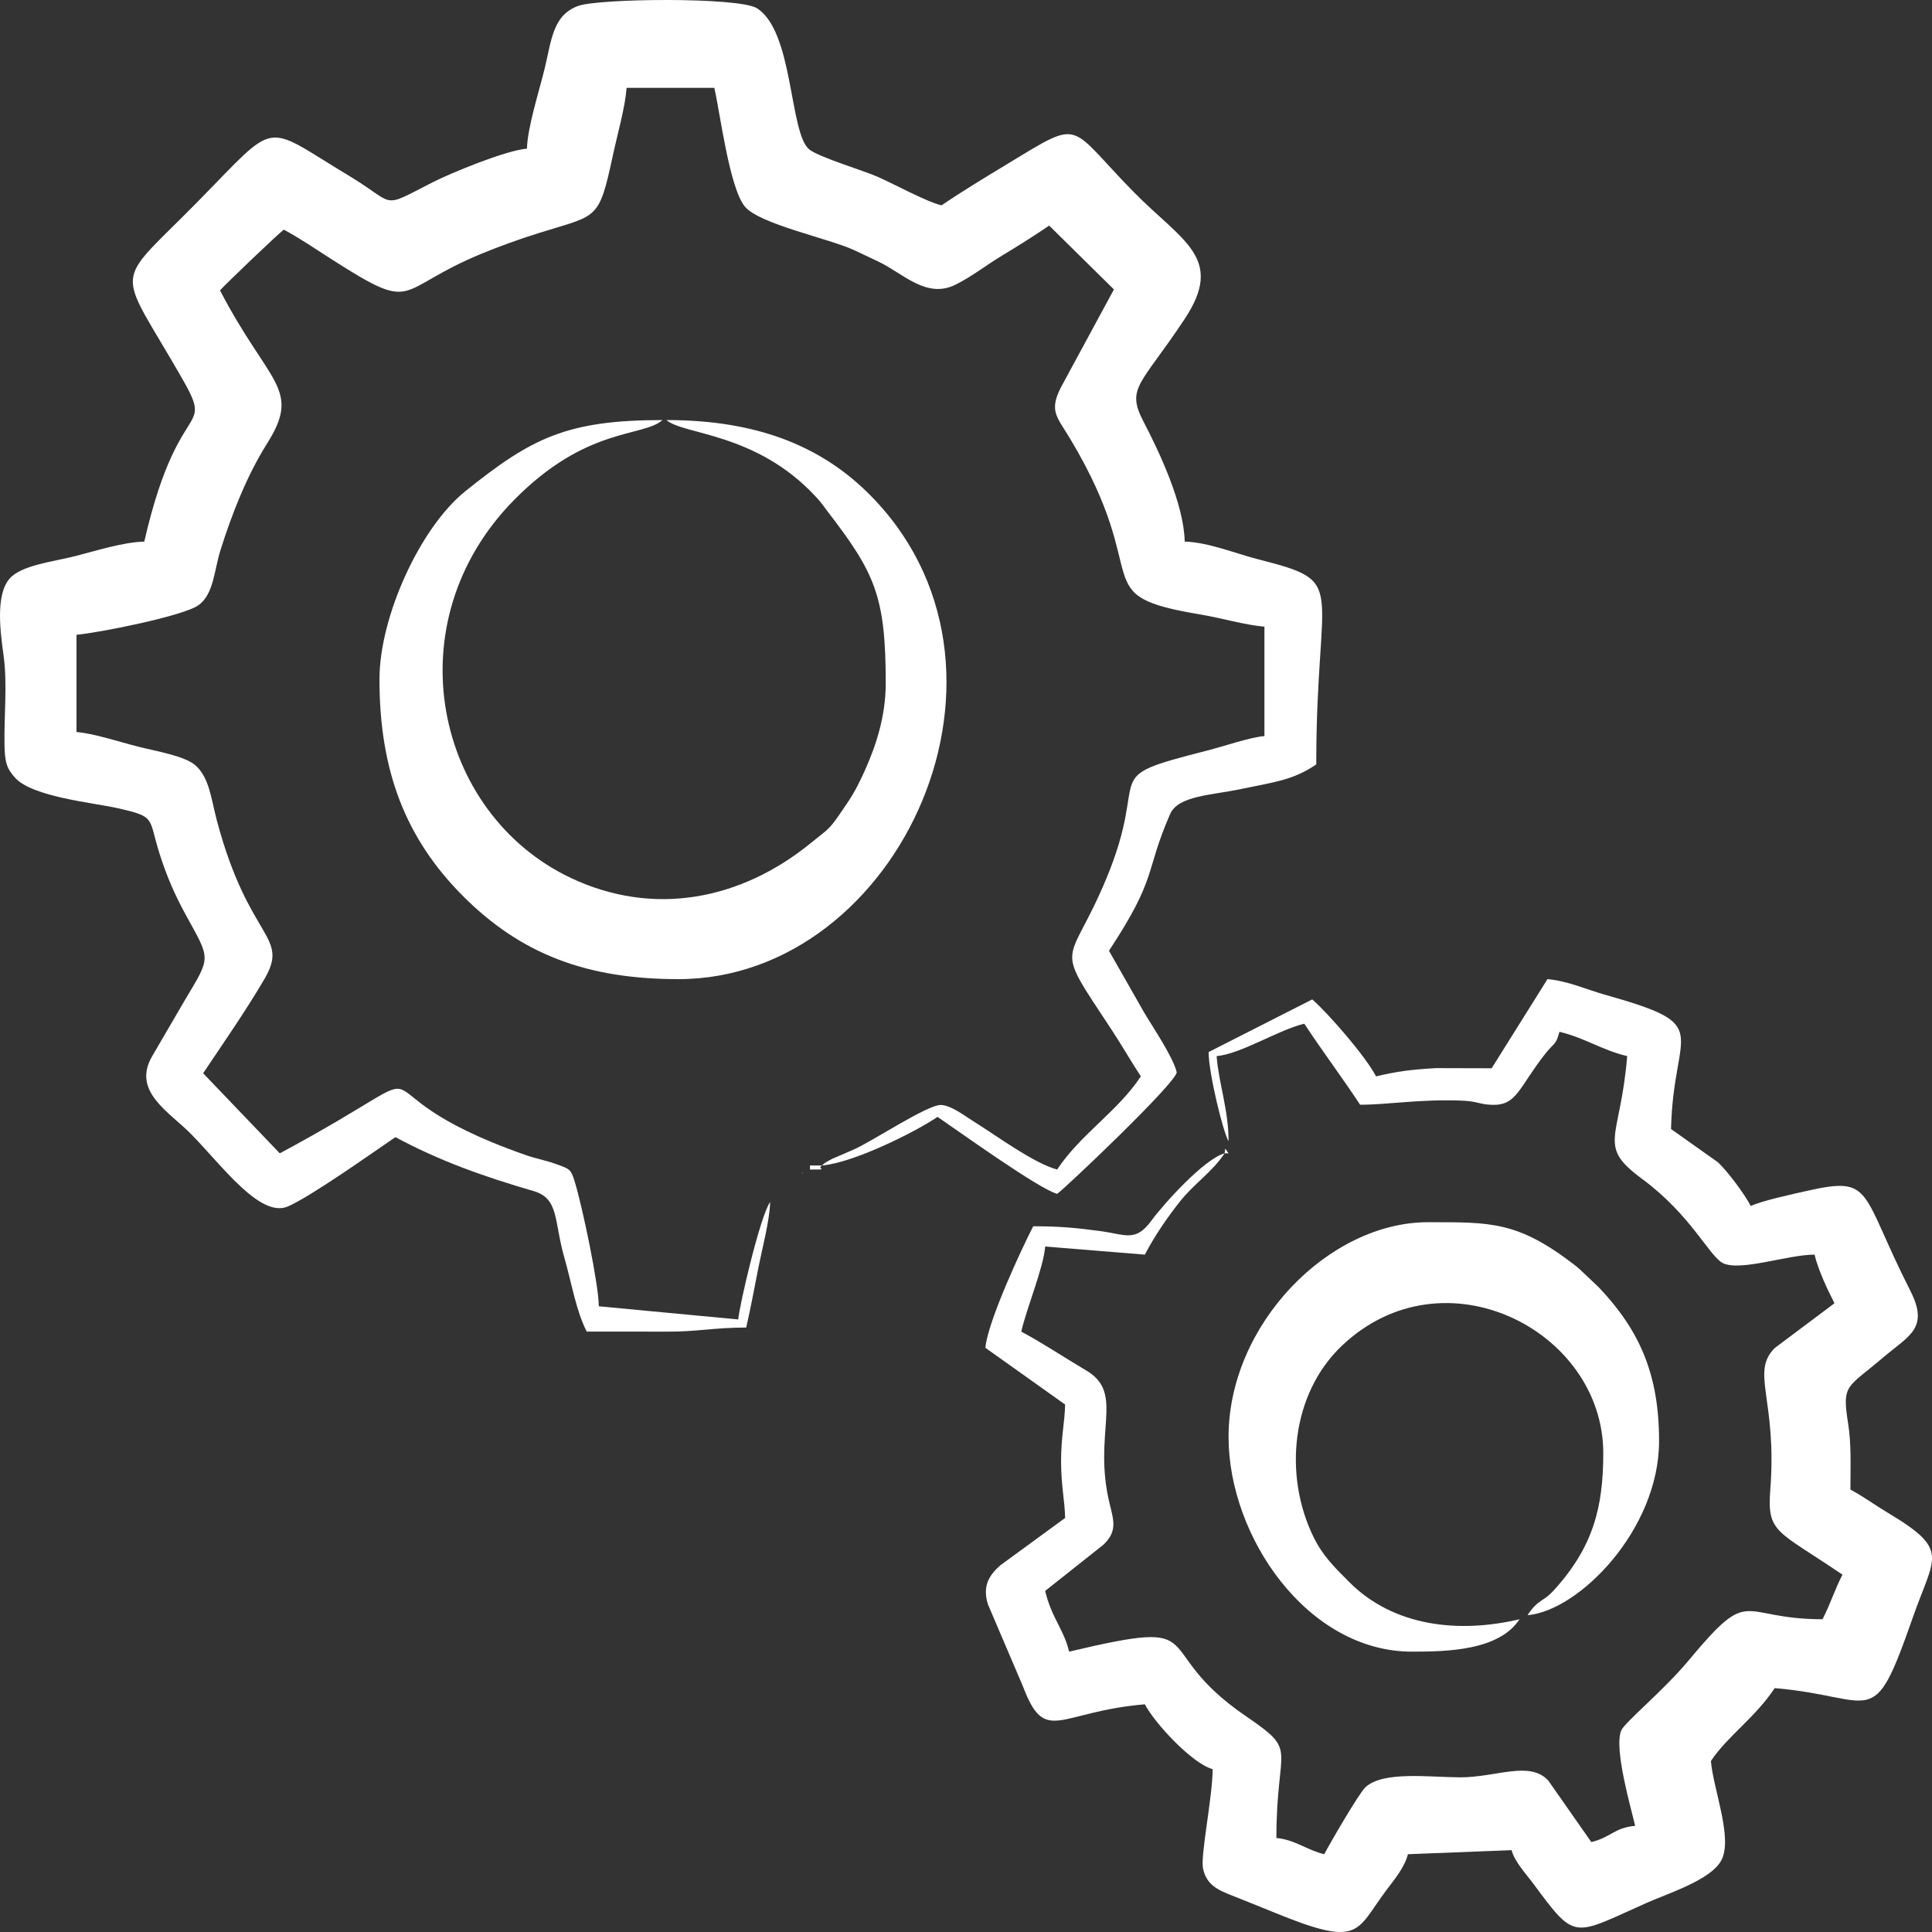
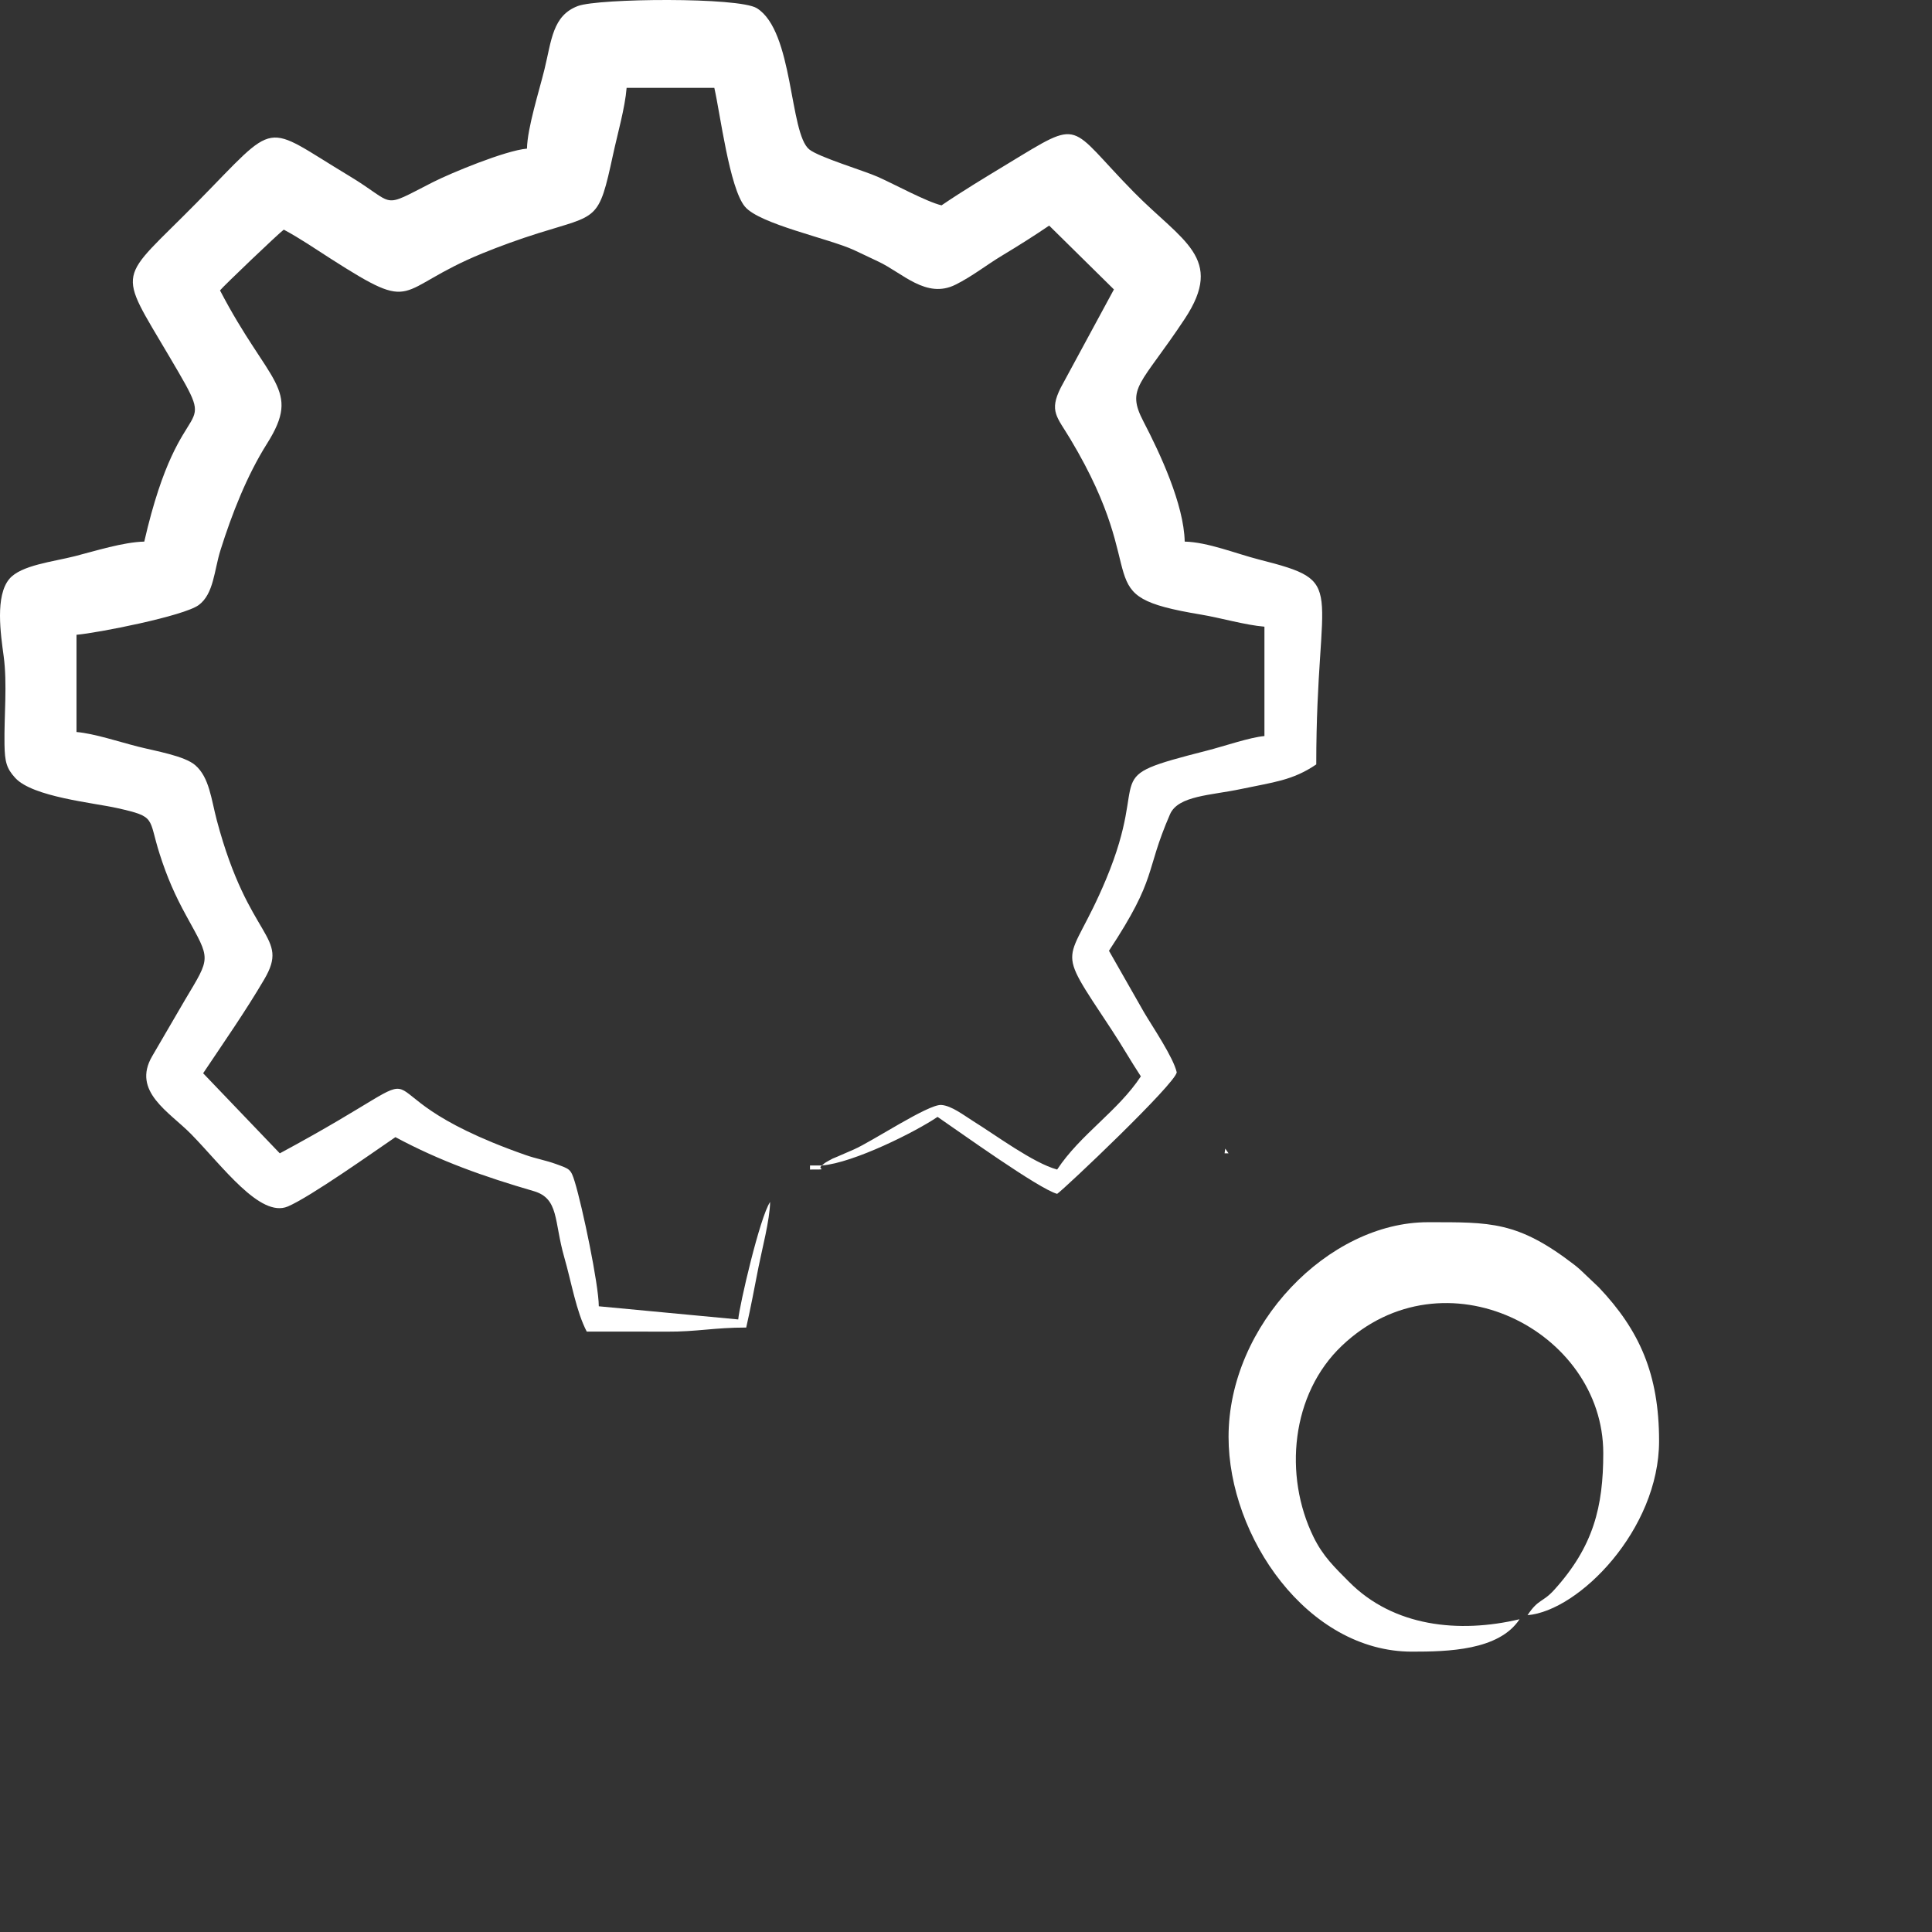
<svg xmlns="http://www.w3.org/2000/svg" width="976" height="976" viewBox="0 0 976 976" fill="none">
  <rect x="0" y="0" width="976" height="976" fill="#333333" stroke="none" />
  <g clip-path="url(#clip0_121_801)">
    <path fill-rule="evenodd" clip-rule="evenodd" d="M415.23 588.78C431.349 587.417 462.614 571.718 473.63 564.221C484.262 571.456 524.714 600.575 534.045 603.107C537.857 600.511 593.712 547.559 594.459 541.708C592.715 534.101 582.326 518.837 577.948 511.416L560.224 480.31C585.074 442.594 578.051 441.287 591.057 411.362C595.173 401.893 611.684 401.834 626.845 398.614C643.228 395.136 652.929 394.34 664.941 386.166C664.941 293.574 681.71 294.303 635.92 282.631C624.504 279.72 610.163 273.867 598.486 273.603C598.074 254.791 586.029 229.024 577.622 212.883C568.72 195.79 576.323 194.581 598.512 161.066C618.899 130.275 597.205 121.875 572.81 97.083C538.976 62.697 547.35 59.522 509.243 82.622C497.525 89.725 486.378 96.429 475.644 103.735C468.137 101.957 451.92 93.112 443.479 89.351C436.482 86.233 413.641 79.408 408.804 75.473C398.694 67.249 400.946 15.699 382.332 4.138C373.192 -1.538 302.35 -0.846 291.972 3.028C279.096 7.836 278.629 20.461 275.07 34.97C272.35 46.065 266.44 64.504 266.208 75.082C255.404 75.996 227.761 87.405 218.524 92.113C191.639 105.812 200.791 103.517 176.229 88.755C132.135 62.255 141.249 59.837 99.566 102.199C59.282 143.14 58.64 134.418 85.839 180.618C112.375 225.69 91.767 191.226 72.883 273.603C62.314 273.842 48.054 278.367 37.841 280.969C26.653 283.819 10.678 285.493 4.778 292.393C-2.57 300.989 0.361 320.428 1.85 331.467C3.755 345.59 2.029 361.616 2.271 376.064C2.418 384.817 3.289 388.211 7.734 393.025C16.591 402.615 47.136 405.516 59.227 408.231C79.179 412.711 74.743 412.951 80.668 431.466C84.441 443.257 88.411 452.254 94.175 462.764C106.492 485.221 106.608 483.052 93.387 505.242L76.884 533.554C66.461 551.362 85.558 561.715 96.546 572.919C112.373 589.055 131.399 615.406 145.389 609.487C156.726 604.691 189.443 581.469 199.753 574.454C222.276 586.566 244.565 594.429 269.591 601.715C282.506 605.475 279.801 616.856 285.045 635.127C288.784 648.156 291.05 662.386 296.416 672.691C309.847 672.691 323.287 672.64 336.718 672.718C352.312 672.809 360.441 670.644 376.968 670.644C379.252 660.676 381.111 650.614 383.176 640.116C384.915 631.281 388.845 616.56 389.051 607.2C383.858 614.795 373.505 659.647 372.94 666.551L302.499 659.905C302.456 648.935 294.236 609.662 290.353 596.988C288.372 590.522 287.799 590.555 280.996 588.078C275.593 586.109 271.064 585.437 265.409 583.453C166.811 548.871 238.823 530.225 141.352 582.641L102.622 542.181C113.212 526.346 124.026 510.861 133.471 494.784C146.673 472.313 125.769 475.628 109.532 414.411C106.691 403.7 105.789 392.789 98.66 386.575C93.227 381.84 78.707 379.456 69.663 377.159C60.145 374.742 47.576 370.549 38.649 369.794V320.675C49.24 319.779 92.844 311.224 100.39 305.651C108.011 300.022 108.167 288.144 111.379 277.934C117.122 259.678 124.714 240.243 134.912 224.078C152.487 196.218 135.915 194.288 111.146 146.713C112.43 144.931 141.104 117.553 143.367 116.014C151.823 120.562 158.919 125.478 167.141 130.737C211.493 159.106 198.512 146.459 243.741 127.973C252.31 124.47 262.076 120.905 271.986 117.793C302.129 108.326 302.397 111.92 309.655 78.304C312.05 67.214 315.709 54.698 316.554 44.383H360.857C363.85 57.438 368.505 95.052 376.322 104.391C383.728 113.24 418.628 120.453 431.31 126.277C435.429 128.169 439.625 130.236 443.68 132.126C455.93 137.837 467.906 151.217 482.735 143.795C491.394 139.46 498.107 133.986 506.493 128.946C514.616 124.066 522.689 118.954 530.017 113.967L562.726 146.217L535.884 195.808C529.874 207.792 533.936 210.493 540.712 221.8C583.696 293.532 547.426 300.593 606.541 310.442C616.942 312.175 628.858 315.744 638.762 316.582V371.84C631.407 372.462 618.457 376.961 609.741 379.185C553.106 393.631 581.927 388.674 558.801 444.072C539.592 490.087 531.547 474.733 561.429 520.017C567.032 528.509 571.138 535.868 576.334 543.755C564.744 561.345 545.725 573.1 534.045 590.827C521.997 587.558 502.98 573.409 491.642 566.382C487.248 563.659 480.7 558.501 475.47 558.2C468.826 557.816 440.598 576.644 431.402 580.656C428.505 581.92 425.693 583.116 422.94 584.336C419.918 585.677 421.504 584.744 418.805 586.274C416.18 587.762 416.787 587.404 415.23 588.78Z" fill="white" />
-     <path fill-rule="evenodd" clip-rule="evenodd" d="M618.625 582.641C608.312 585.439 587.638 608.452 581.629 616.674C573.646 627.596 568.666 623.645 555.829 621.914C543.808 620.292 535.467 619.48 521.963 619.48C516.296 630.362 498.867 667.814 497.797 680.878L538.073 709.531C537.87 718.787 536.032 725.658 536.032 738.183C536.032 750.708 537.87 757.579 538.073 766.836L505.271 790.806C499.896 795.647 496.174 800.956 499.032 810.374L516.774 851.926C528.12 881.857 534.425 864.694 578.349 860.979C583.303 870.495 602.214 890.911 612.584 893.725C612.584 907.83 606.356 937.335 607.733 943.882C609.5 952.285 615.255 954.737 622.288 957.539C629.257 960.317 635.884 962.942 643.935 966.24C687.005 983.873 684.809 975.962 699.744 955.699C704.049 949.857 709.372 943.891 711.26 936.704L763.619 934.657C765.19 940.636 770.942 946.63 774.84 951.906C796.219 980.846 794.431 977.937 832.032 961.206C842.778 956.425 864.137 949.782 869.533 939.869C875.581 928.758 865.47 903.813 864.309 889.632C872.476 877.236 886.708 867.698 896.53 852.793C947.893 857.136 945.77 875.889 966.259 817.235C977.263 785.737 985.34 783.198 953.559 764.136C946.245 759.749 941.868 756.314 934.792 752.509C934.792 740.717 935.334 729.779 933.595 718.865C930.431 699.016 933.102 701.323 951.526 685.604C964.258 674.742 974.708 671.067 965.097 652.155C939.499 601.788 946.603 594.013 913.115 601.541C906.832 602.953 889.876 606.599 884.447 609.247C881.237 603.081 872.96 592.012 867.9 587.178L844.171 570.362C845.299 518.922 867.08 518.372 810.363 502.389C802.069 500.052 791.804 495.488 781.743 494.637L753.55 539.662L725.31 539.588C712.337 540.379 705.892 541.212 695.15 543.755C689.847 533.572 671.282 512.249 662.929 504.87L610.57 531.476C610.57 542.242 617.961 572.212 620.639 576.501C620.639 560.607 615.765 547.784 614.598 533.523C626.782 532.492 645.955 520.215 658.901 517.15C667.981 530.93 678.014 544.301 687.095 558.082C701.148 558.082 716.39 555.295 737.506 555.969C746.897 556.269 746.773 557.909 753.813 558.134C766.312 558.534 767.235 549.37 780.606 532.366C785.181 526.548 785.948 528.233 787.785 521.243C800.453 524.242 809.351 530.522 822.019 533.523C818.544 575.959 806.435 578.503 829.491 595.513C854.315 613.827 863.372 634.498 870.328 638.063C878.97 642.492 903.201 633.806 916.668 633.806C918.394 641.336 923.463 652.077 926.737 658.365L896.598 680.959C884.157 693.36 897.859 706.738 894.314 752.5C892.6 774.629 897.57 772.898 930.764 795.488C927.019 802.682 924.532 810.63 920.696 818C877.845 818 885.283 800.082 852.829 839.079C840.371 854.049 820.555 870.236 818.955 874.294C815.25 883.688 824.09 913.844 826.047 922.378C815.601 923.26 813.687 928.246 803.895 930.564L782.127 899.462C772.672 889.288 755.681 897.946 737.487 897.866C721.851 897.797 699.075 894.627 689.916 902.732C686.669 905.606 671.602 931.649 668.97 936.704C660.287 934.647 654 929.295 644.804 928.517C644.804 880.513 656.507 885.534 629.072 866.734C578.814 832.295 614.814 816.68 540.087 834.373C537.536 823.246 531.073 817.063 528.004 803.675L557.429 780.355C564.23 773.887 562.811 768.641 560.723 760.299C551.592 723.812 568.619 704.149 548.87 692.418C537.301 685.544 527.09 678.697 515.921 672.692C518.725 660.462 527.11 640.627 528.004 629.713L578.349 633.806C583.16 624.565 589.691 615.005 596.156 606.877C603.286 597.912 612.44 592.028 618.625 582.641Z" fill="white" />
-     <path fill-rule="evenodd" clip-rule="evenodd" d="M191.697 343.186C191.697 389.58 205.014 423.503 233.444 452.206C263.113 482.16 296.573 494.635 342.732 494.635C454.834 494.635 527.547 335.931 437.927 248.487C410.761 221.979 376.352 212.203 336.691 212.203C345.241 219.757 381.67 218.368 411.755 250.527C415.312 254.33 414.974 254.337 418.102 258.402C442.063 289.549 447.45 301.199 447.45 345.233C447.45 361.899 442.47 376.618 437.361 388.192C434.693 394.237 432.093 399.621 428.166 405.452C418.433 419.904 419.98 417.405 409.83 425.704C374.111 454.907 329.872 463.172 288.333 443.496C219.774 411.021 198.527 314.748 259.658 252.62C296.331 215.35 324.74 220.981 334.677 212.203C286.139 212.203 268.378 221.407 235.102 248.129C212.327 266.417 191.697 311.38 191.697 343.186Z" fill="white" />
    <path fill-rule="evenodd" clip-rule="evenodd" d="M620.637 725.903C620.637 776.295 660.46 834.373 713.272 834.373C731.239 834.373 757.214 833.83 767.645 818C736.984 825.26 703.954 821.752 681.512 799.112C674.282 791.818 668.399 786.323 663.553 776.431C648.401 745.504 652.137 704.241 677.952 679.775C729.424 630.991 809.934 672.155 809.934 734.09C809.934 761.242 804.951 781.257 785.208 803.105C779.235 809.714 777.193 807.575 771.672 815.954C797.65 813.757 838.127 772.738 838.127 727.949C838.127 694.173 828.213 672.006 807.721 650.38L801.473 644.451C798.744 641.926 798.215 641.173 795.026 638.724C766.577 616.886 752.98 617.433 721.327 617.433C671.268 617.433 620.637 669.083 620.637 725.903Z" fill="white" />
    <path fill-rule="evenodd" clip-rule="evenodd" d="M415.229 588.779H409.188V590.825C419.833 590.825 412.19 590.811 415.229 588.779Z" fill="white" />
    <path fill-rule="evenodd" clip-rule="evenodd" d="M618.625 582.64H620.639L618.96 580.252L618.625 582.64Z" fill="white" />
-     <path fill-rule="evenodd" clip-rule="evenodd" d="M405.162 592.873L405.763 592.264C405.723 592.304 404.962 592.67 405.162 592.873Z" fill="white" />
+     <path fill-rule="evenodd" clip-rule="evenodd" d="M405.162 592.873L405.763 592.264Z" fill="white" />
  </g>
  <defs>
    <clipPath id="clip0_121_801">
      <rect width="976" height="976" fill="white" />
    </clipPath>
  </defs>
</svg>